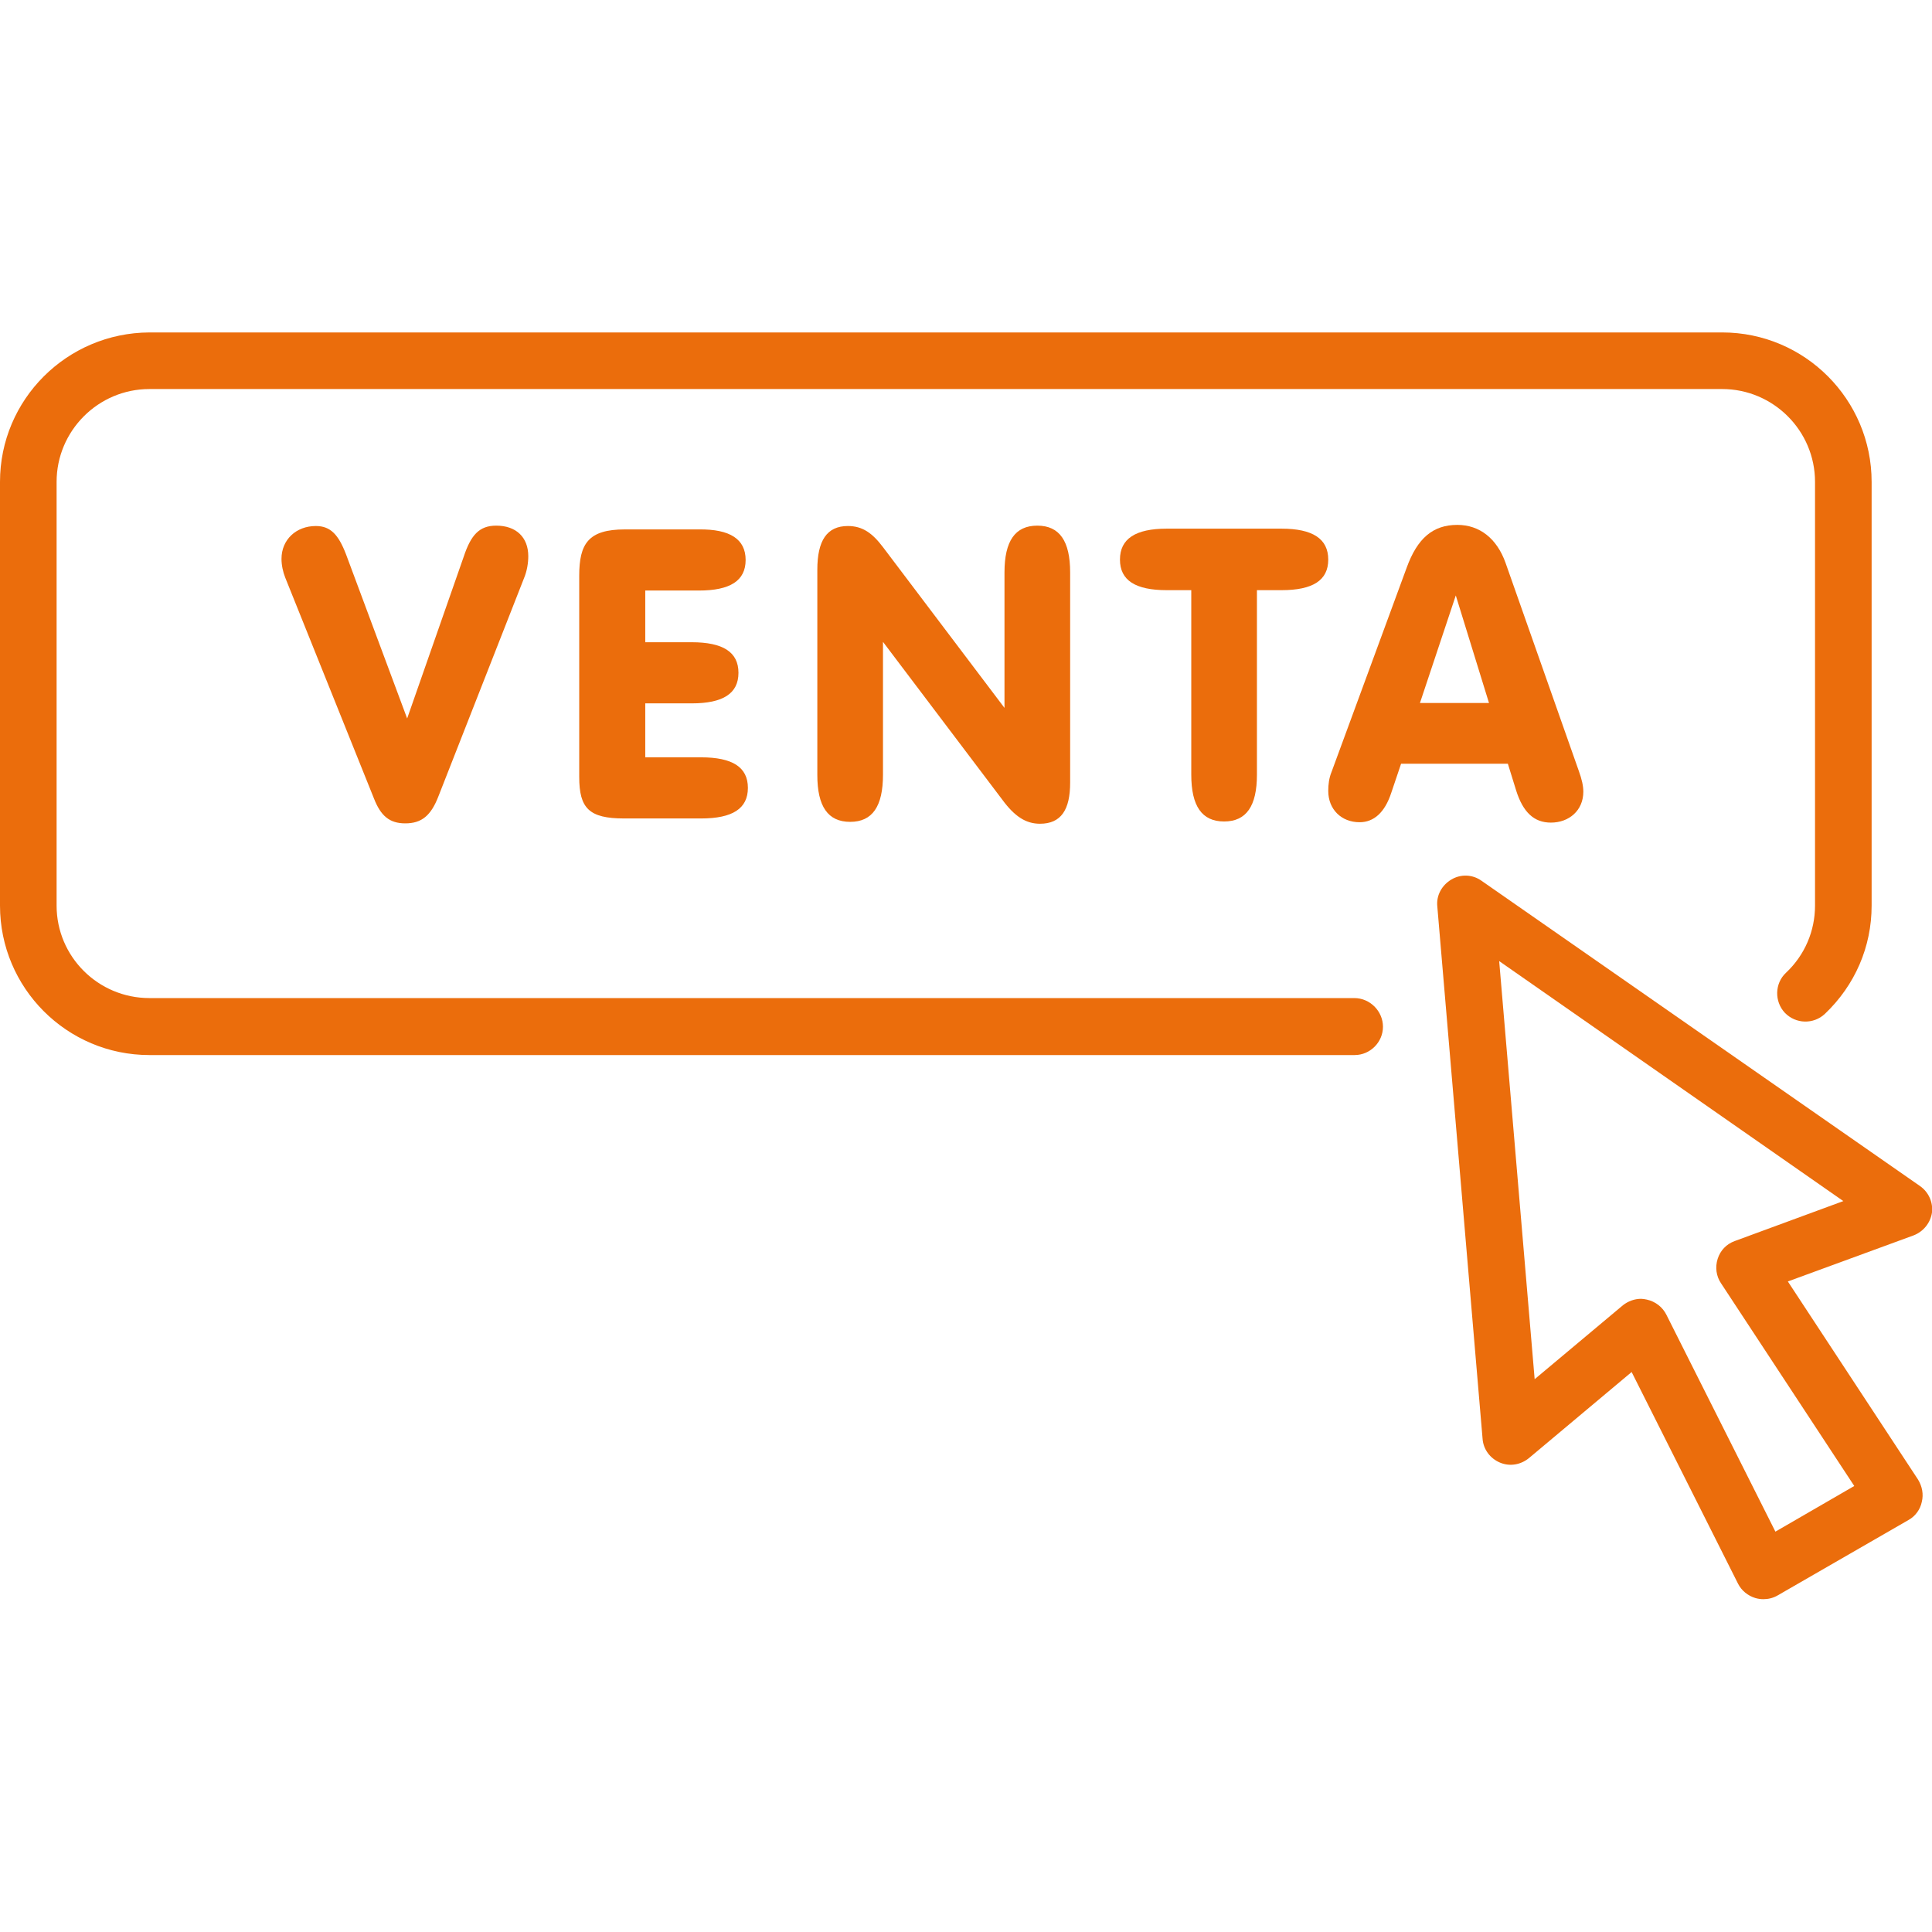
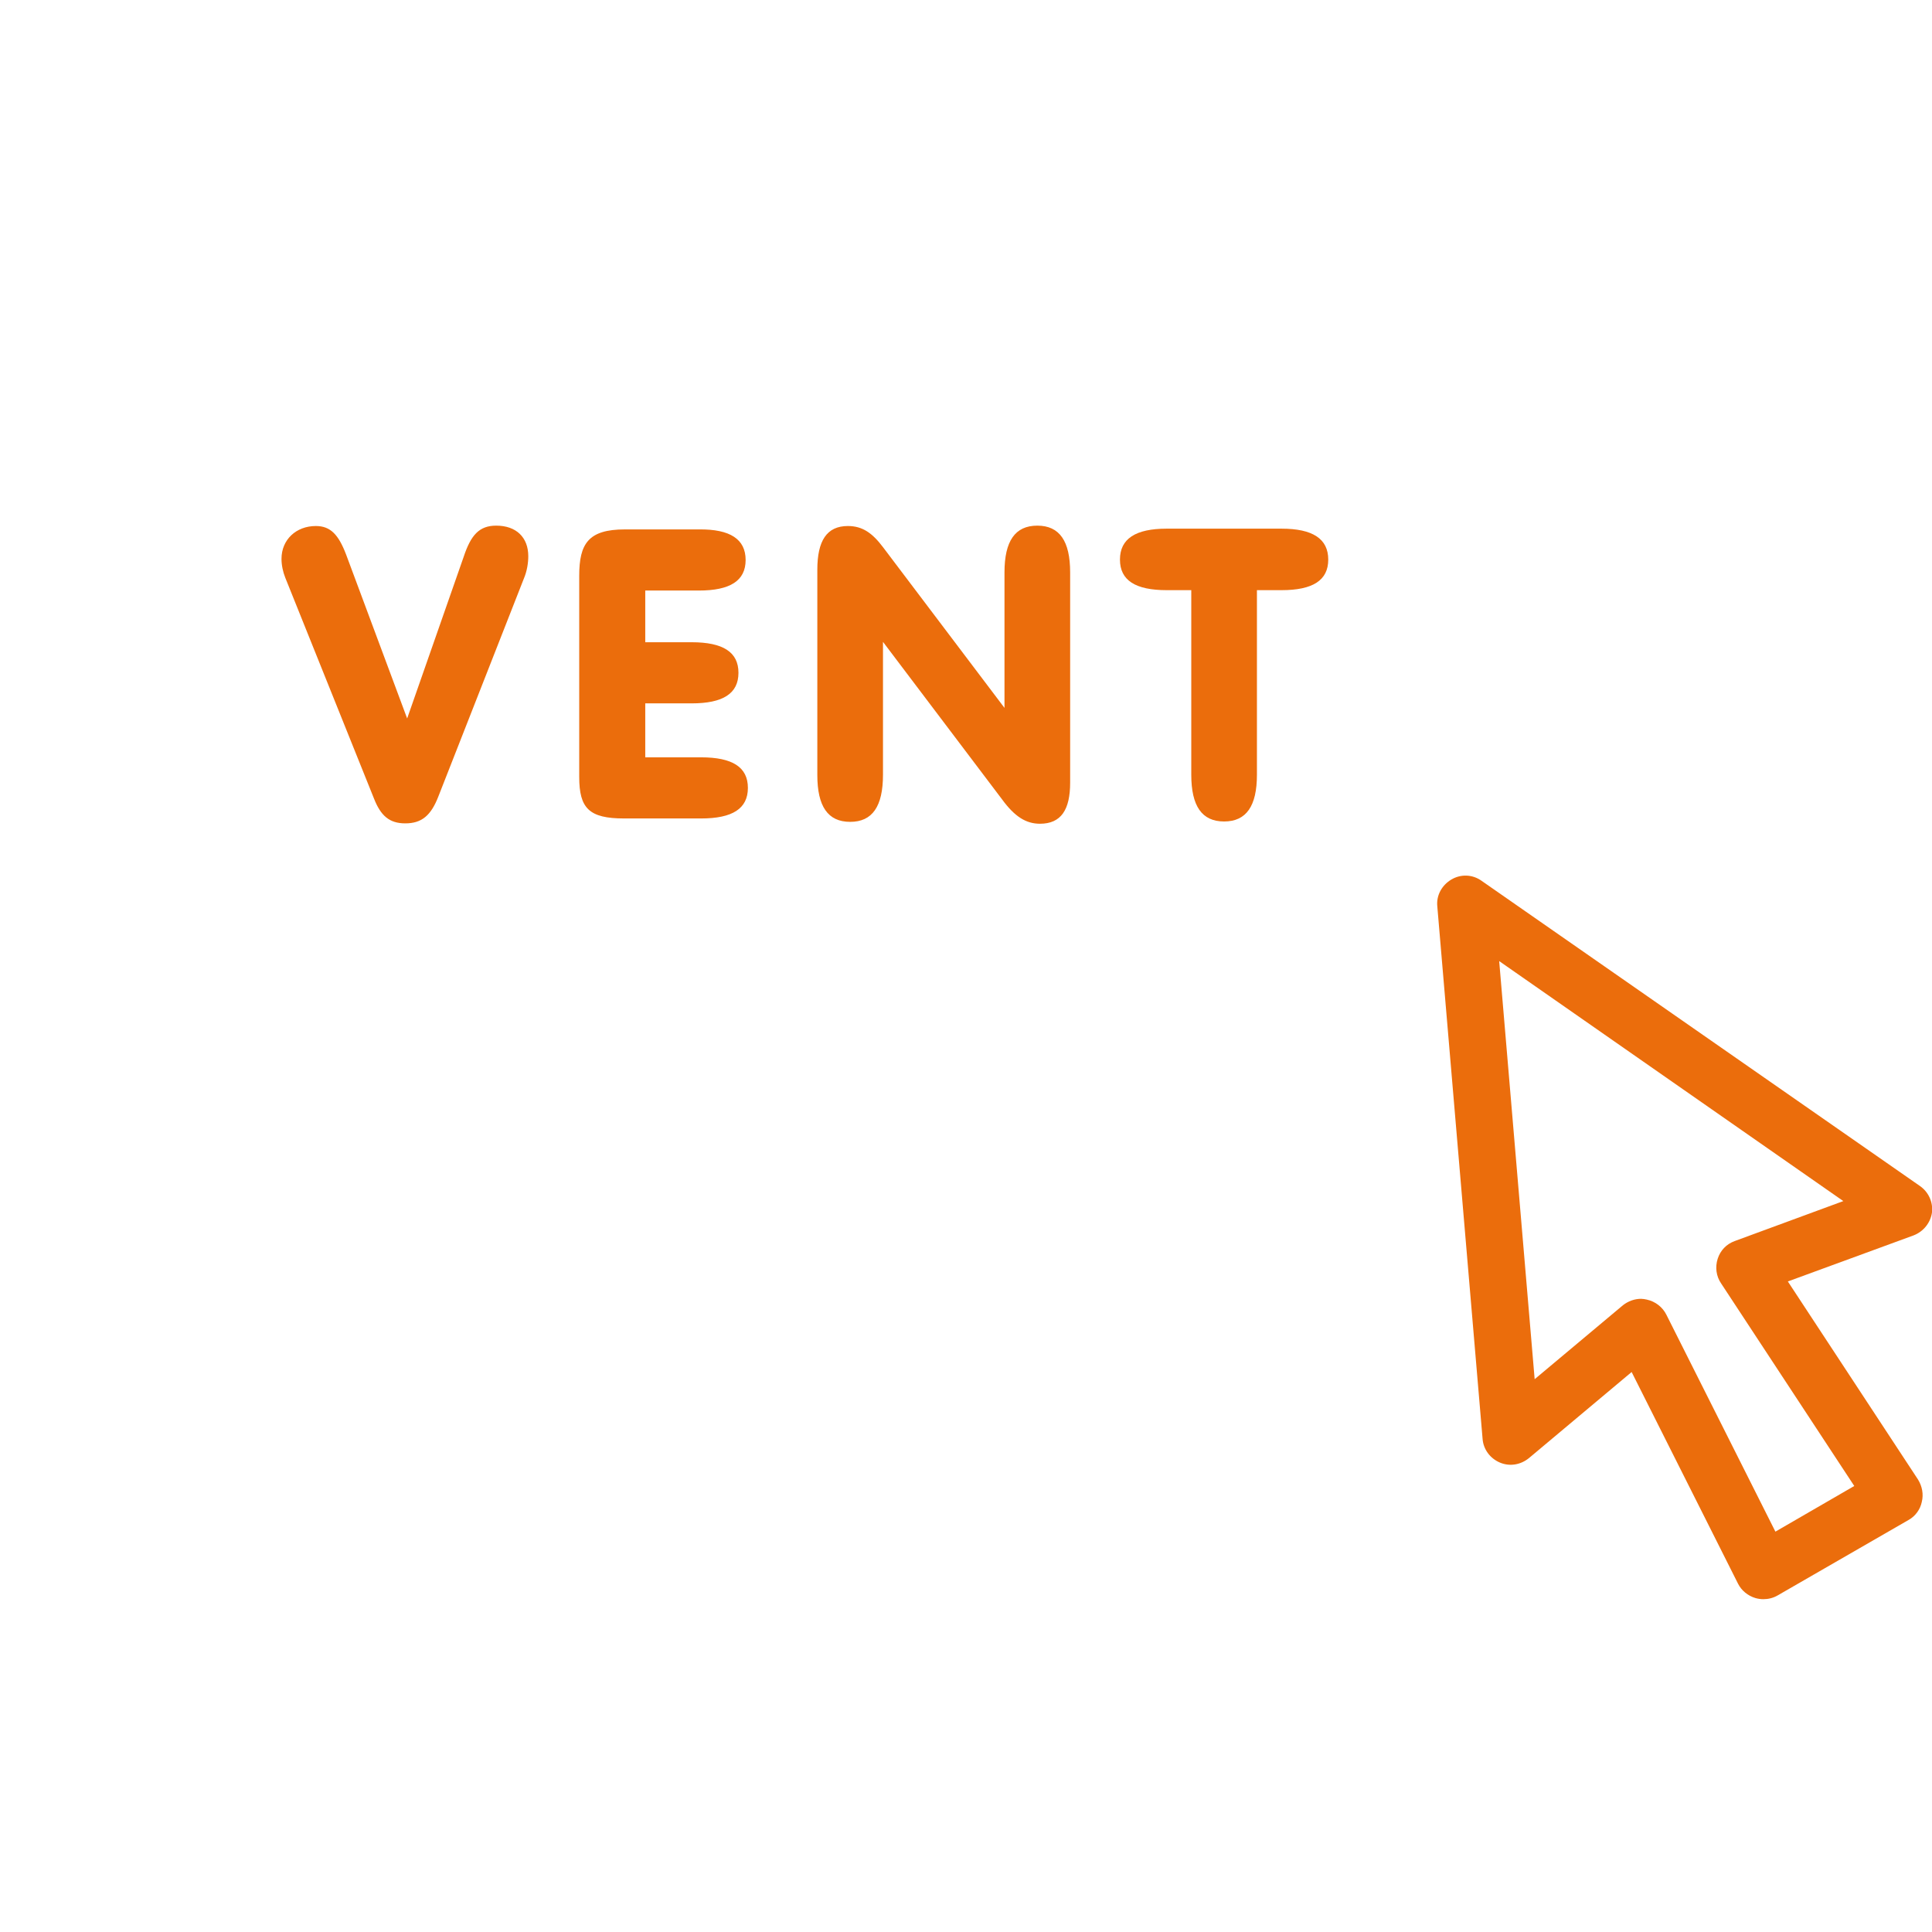
<svg xmlns="http://www.w3.org/2000/svg" id="Capa_1" x="0px" y="0px" viewBox="0 0 512 512" style="enable-background:new 0 0 512 512;" xml:space="preserve">
  <style type="text/css"> .st0{fill:#EB6D0C;} </style>
  <g>
    <path class="st0" d="M508.8,314.3l-116.2-80.9c-2.4-1.7-5.5-1.8-8-0.3s-4,4.2-3.7,7.1l12,141.1c0.2,2.8,2,5.2,4.6,6.3 s5.5,0.6,7.7-1.2l27.2-22.8l28.2,56.1c0.9,1.8,2.6,3.2,4.6,3.8c0.7,0.2,1.4,0.3,2.1,0.3c1.3,0,2.6-0.3,3.8-1l34.7-20 c1.8-1,3.1-2.8,3.5-4.8c0.5-2,0.1-4.1-1-5.9l-34.5-52.5l33.3-12.2c2.6-1,4.5-3.3,4.9-6.1C512.3,318.6,511.1,315.9,508.8,314.3 L508.8,314.3z M459.7,328.9c-2.2,0.8-3.8,2.5-4.5,4.7c-0.7,2.2-0.4,4.6,0.9,6.5l35.3,53.7l-20.9,12.1l-28.9-57.5 c-1-2-2.9-3.5-5.2-4c-0.5-0.1-1-0.2-1.5-0.2c-1.7,0-3.4,0.6-4.8,1.7l-23.4,19.6l-9.4-110.8l91.2,63.6L459.7,328.9z" />
-     <path class="st0" d="M358.9,264.5H39.6C26,264.5,15,253.5,15,240V127.7c0-13.5,11-24.6,24.6-24.6h416.8c13.5,0,24.6,11,24.6,24.6 V240c0,6.7-2.7,13.1-7.7,17.8c-3,2.8-3.1,7.6-0.3,10.6c2.9,3,7.6,3.1,10.6,0.3c8-7.6,12.4-17.8,12.4-28.7V127.7 c0-21.8-17.7-39.6-39.6-39.6H39.6C17.7,88.2,0,105.9,0,127.7V240c0,21.8,17.7,39.6,39.6,39.6h319.4c4.1,0,7.5-3.4,7.5-7.5 S363.1,264.5,358.9,264.5z" />
  </g>
  <g>
    <path class="st0" d="M75.6,153.1c-0.6-1.5-1-3.3-1-5c0-5.1,3.9-8.7,9.1-8.7c3.9,0,6,2.3,8,7.5l16.2,43.5l15-42.9 c1.9-5.7,4.1-8.2,8.6-8.2c5.3,0,8.5,3.1,8.5,8.1c0,1.7-0.3,3.9-1.2,6l-22.6,57.6c-2,5.2-4.5,7.2-8.8,7.2c-4.2,0-6.5-2-8.3-6.6 L75.6,153.1z" />
    <path class="st0" d="M197.6,148.4c0,5.5-4.1,8.1-12.4,8.1H171v13.7h12.3c8.3,0,12.4,2.6,12.4,8.1c0,5.5-4.1,8.1-12.4,8.1H171v14.3 h14.8c8.3,0,12.4,2.6,12.4,8.1s-4.1,8.1-12.4,8.1h-20.4c-9.3,0-11.9-2.7-11.9-11v-53.3c0-8.5,2.4-12.3,12.1-12.3h19.6 C193.5,140.2,197.6,142.9,197.6,148.4z" />
    <path class="st0" d="M225.3,217.8c-5.9,0-8.7-4.1-8.7-12.4V151c0-7.7,2.5-11.6,8.1-11.6c3.9,0,6.5,1.9,9.3,5.6l32.2,42.6v-35.9 c0-8.3,2.8-12.4,8.7-12.4s8.7,4.1,8.7,12.4v55.7c0,7.2-2.4,10.9-8,10.9c-3.7,0-6.7-1.9-10-6.4L234,170.1v35.2 C234,213.7,231.2,217.8,225.3,217.8z" />
    <path class="st0" d="M309.2,156.4c-8.3,0-12.4-2.6-12.4-8.1c0-5.5,4.1-8.2,12.4-8.2h30.4c8.3,0,12.4,2.7,12.4,8.2 c0,5.5-4.1,8.1-12.4,8.1h-6.5v48.9c0,8.3-2.8,12.4-8.7,12.4s-8.7-4.1-8.7-12.4v-48.9H309.2z" />
-     <path class="st0" d="M368.7,210.1c-1.7,5.2-4.6,7.8-8.4,7.8c-4.8,0-8.3-3.4-8.3-8.3c0-1.7,0.2-3.4,0.9-5.1l19.9-54.1 c2.8-7.7,6.9-11.3,13.4-11.3c5.9,0,10.5,3.6,12.8,10.1l19.4,55.1c0.8,2.2,1.2,4,1.2,5.5c0,5-3.8,8.2-8.6,8.2 c-4.5,0-7.4-2.8-9.2-8.5l-2.2-7.1h-28.3L368.7,210.1z M394.6,186.3l-8.8-28.5l-9.5,28.5H394.6z" />
  </g>
</svg>